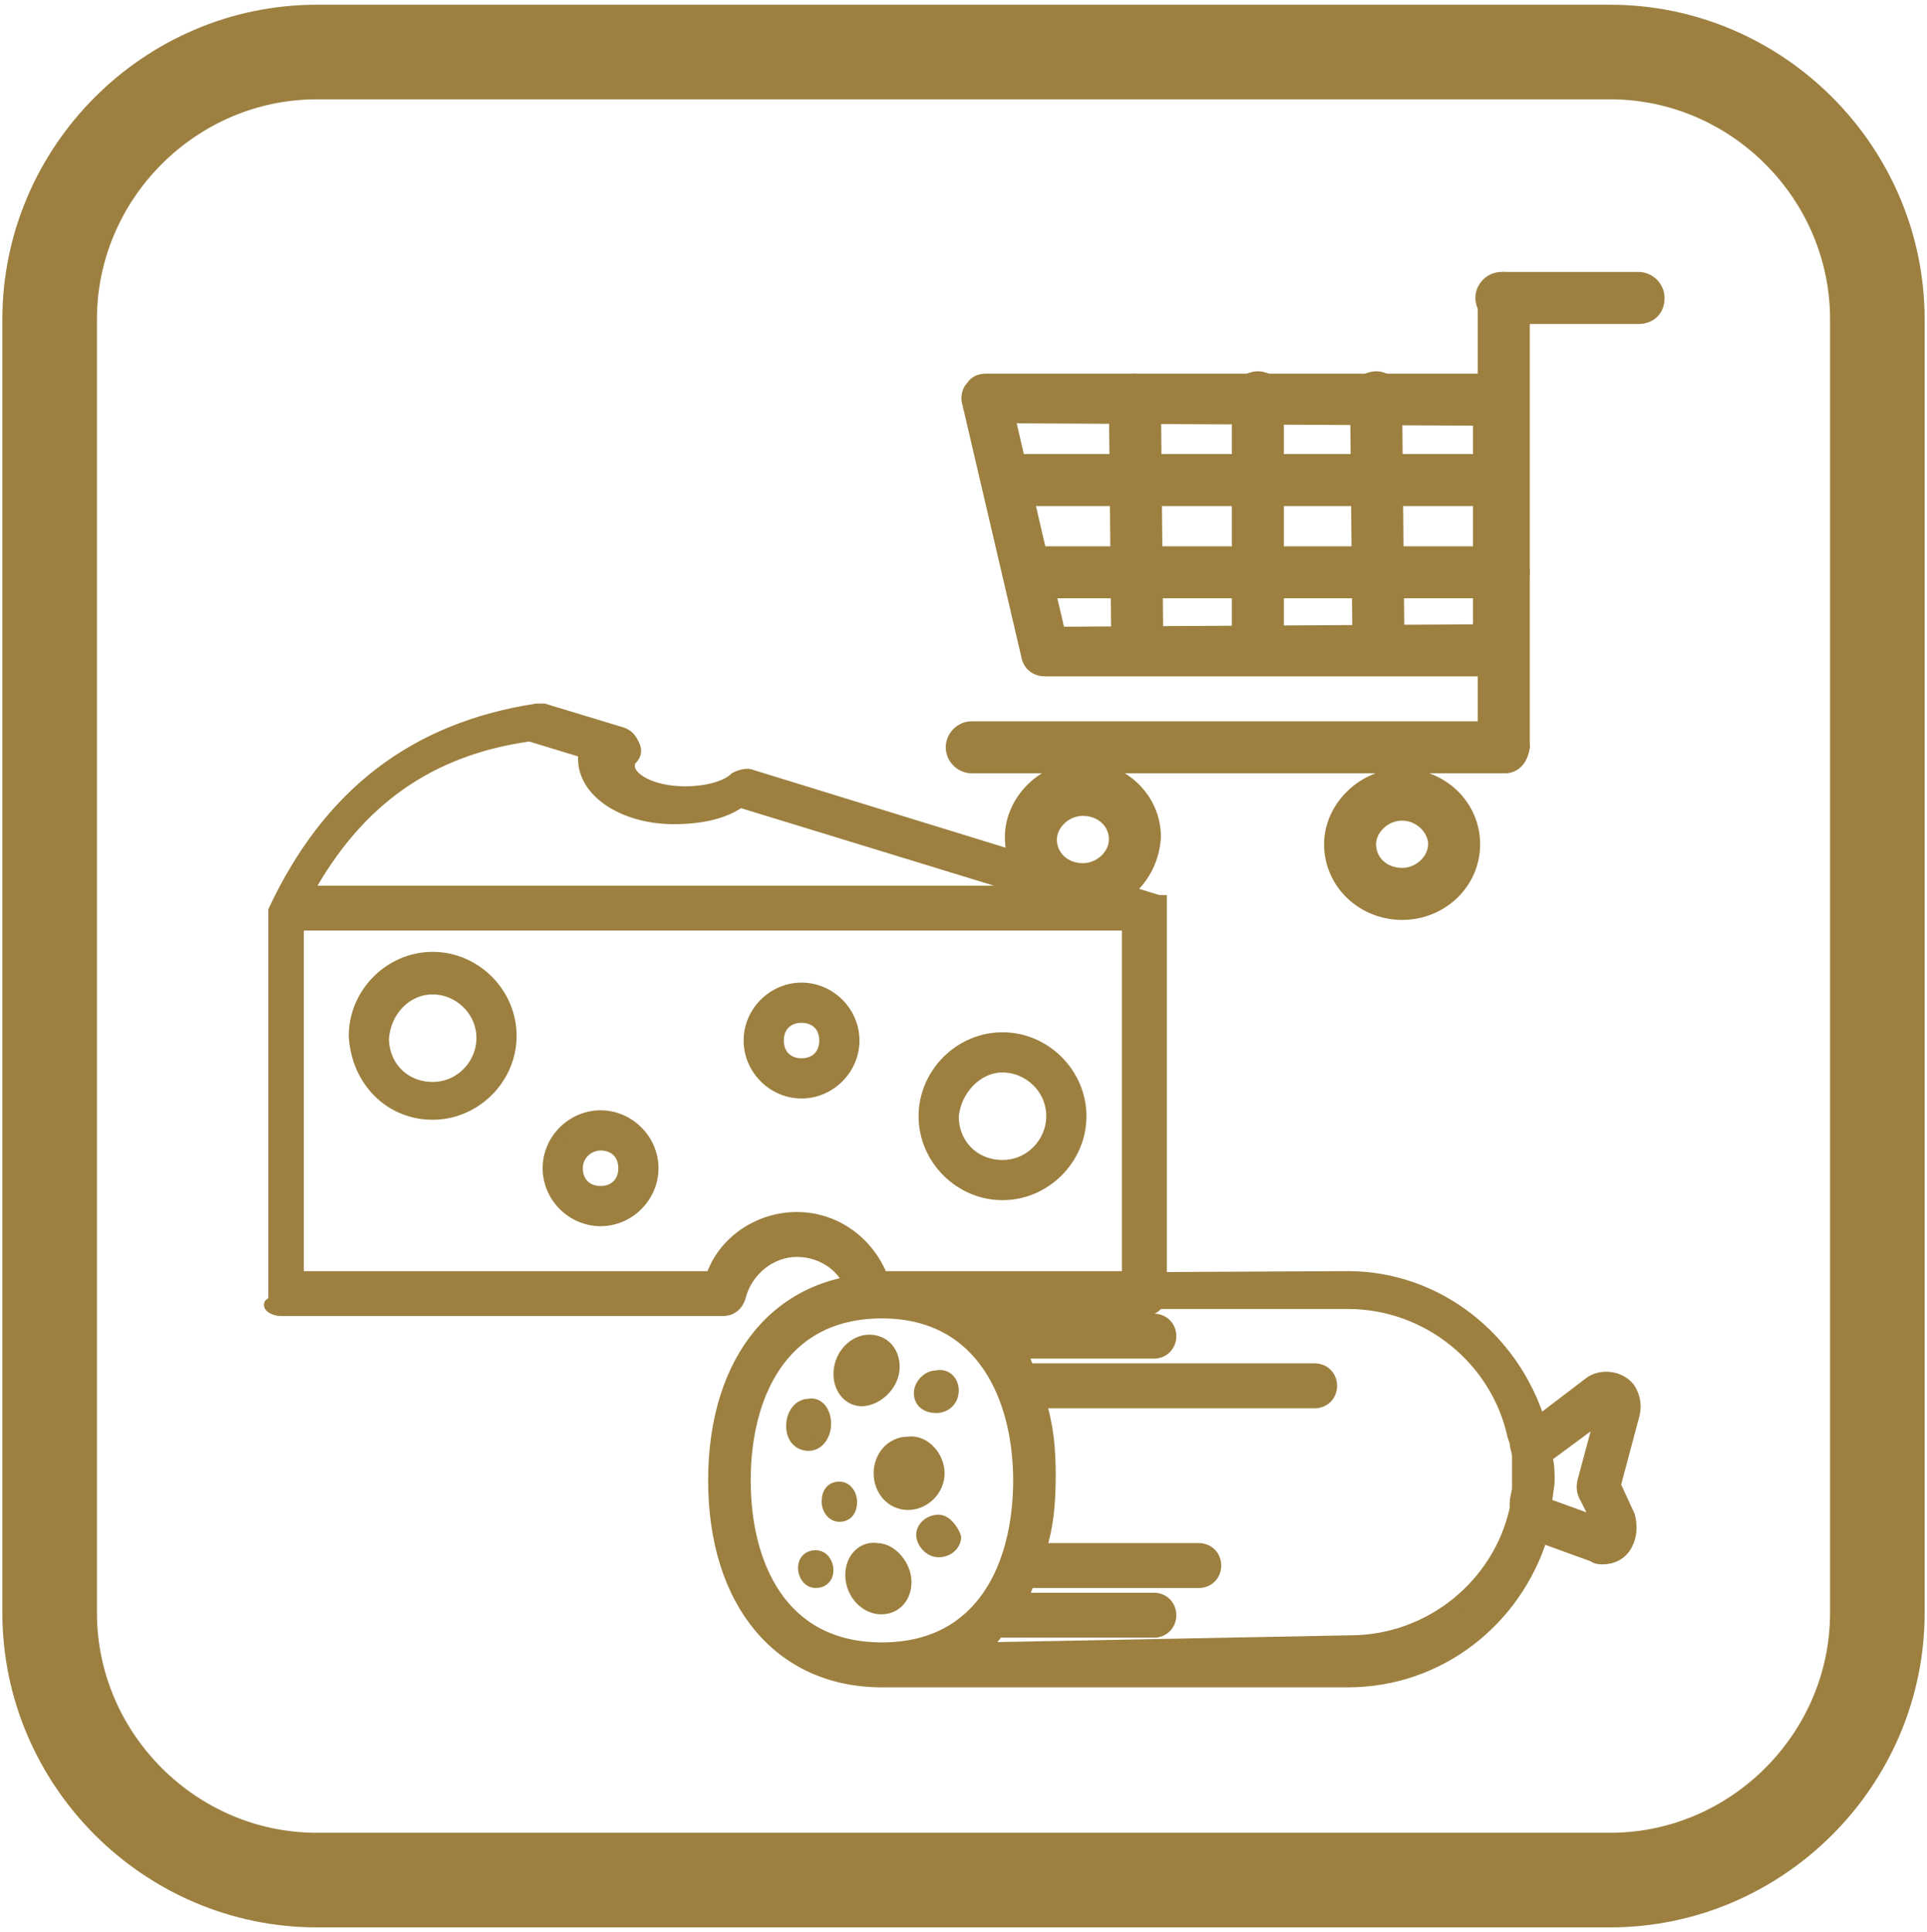
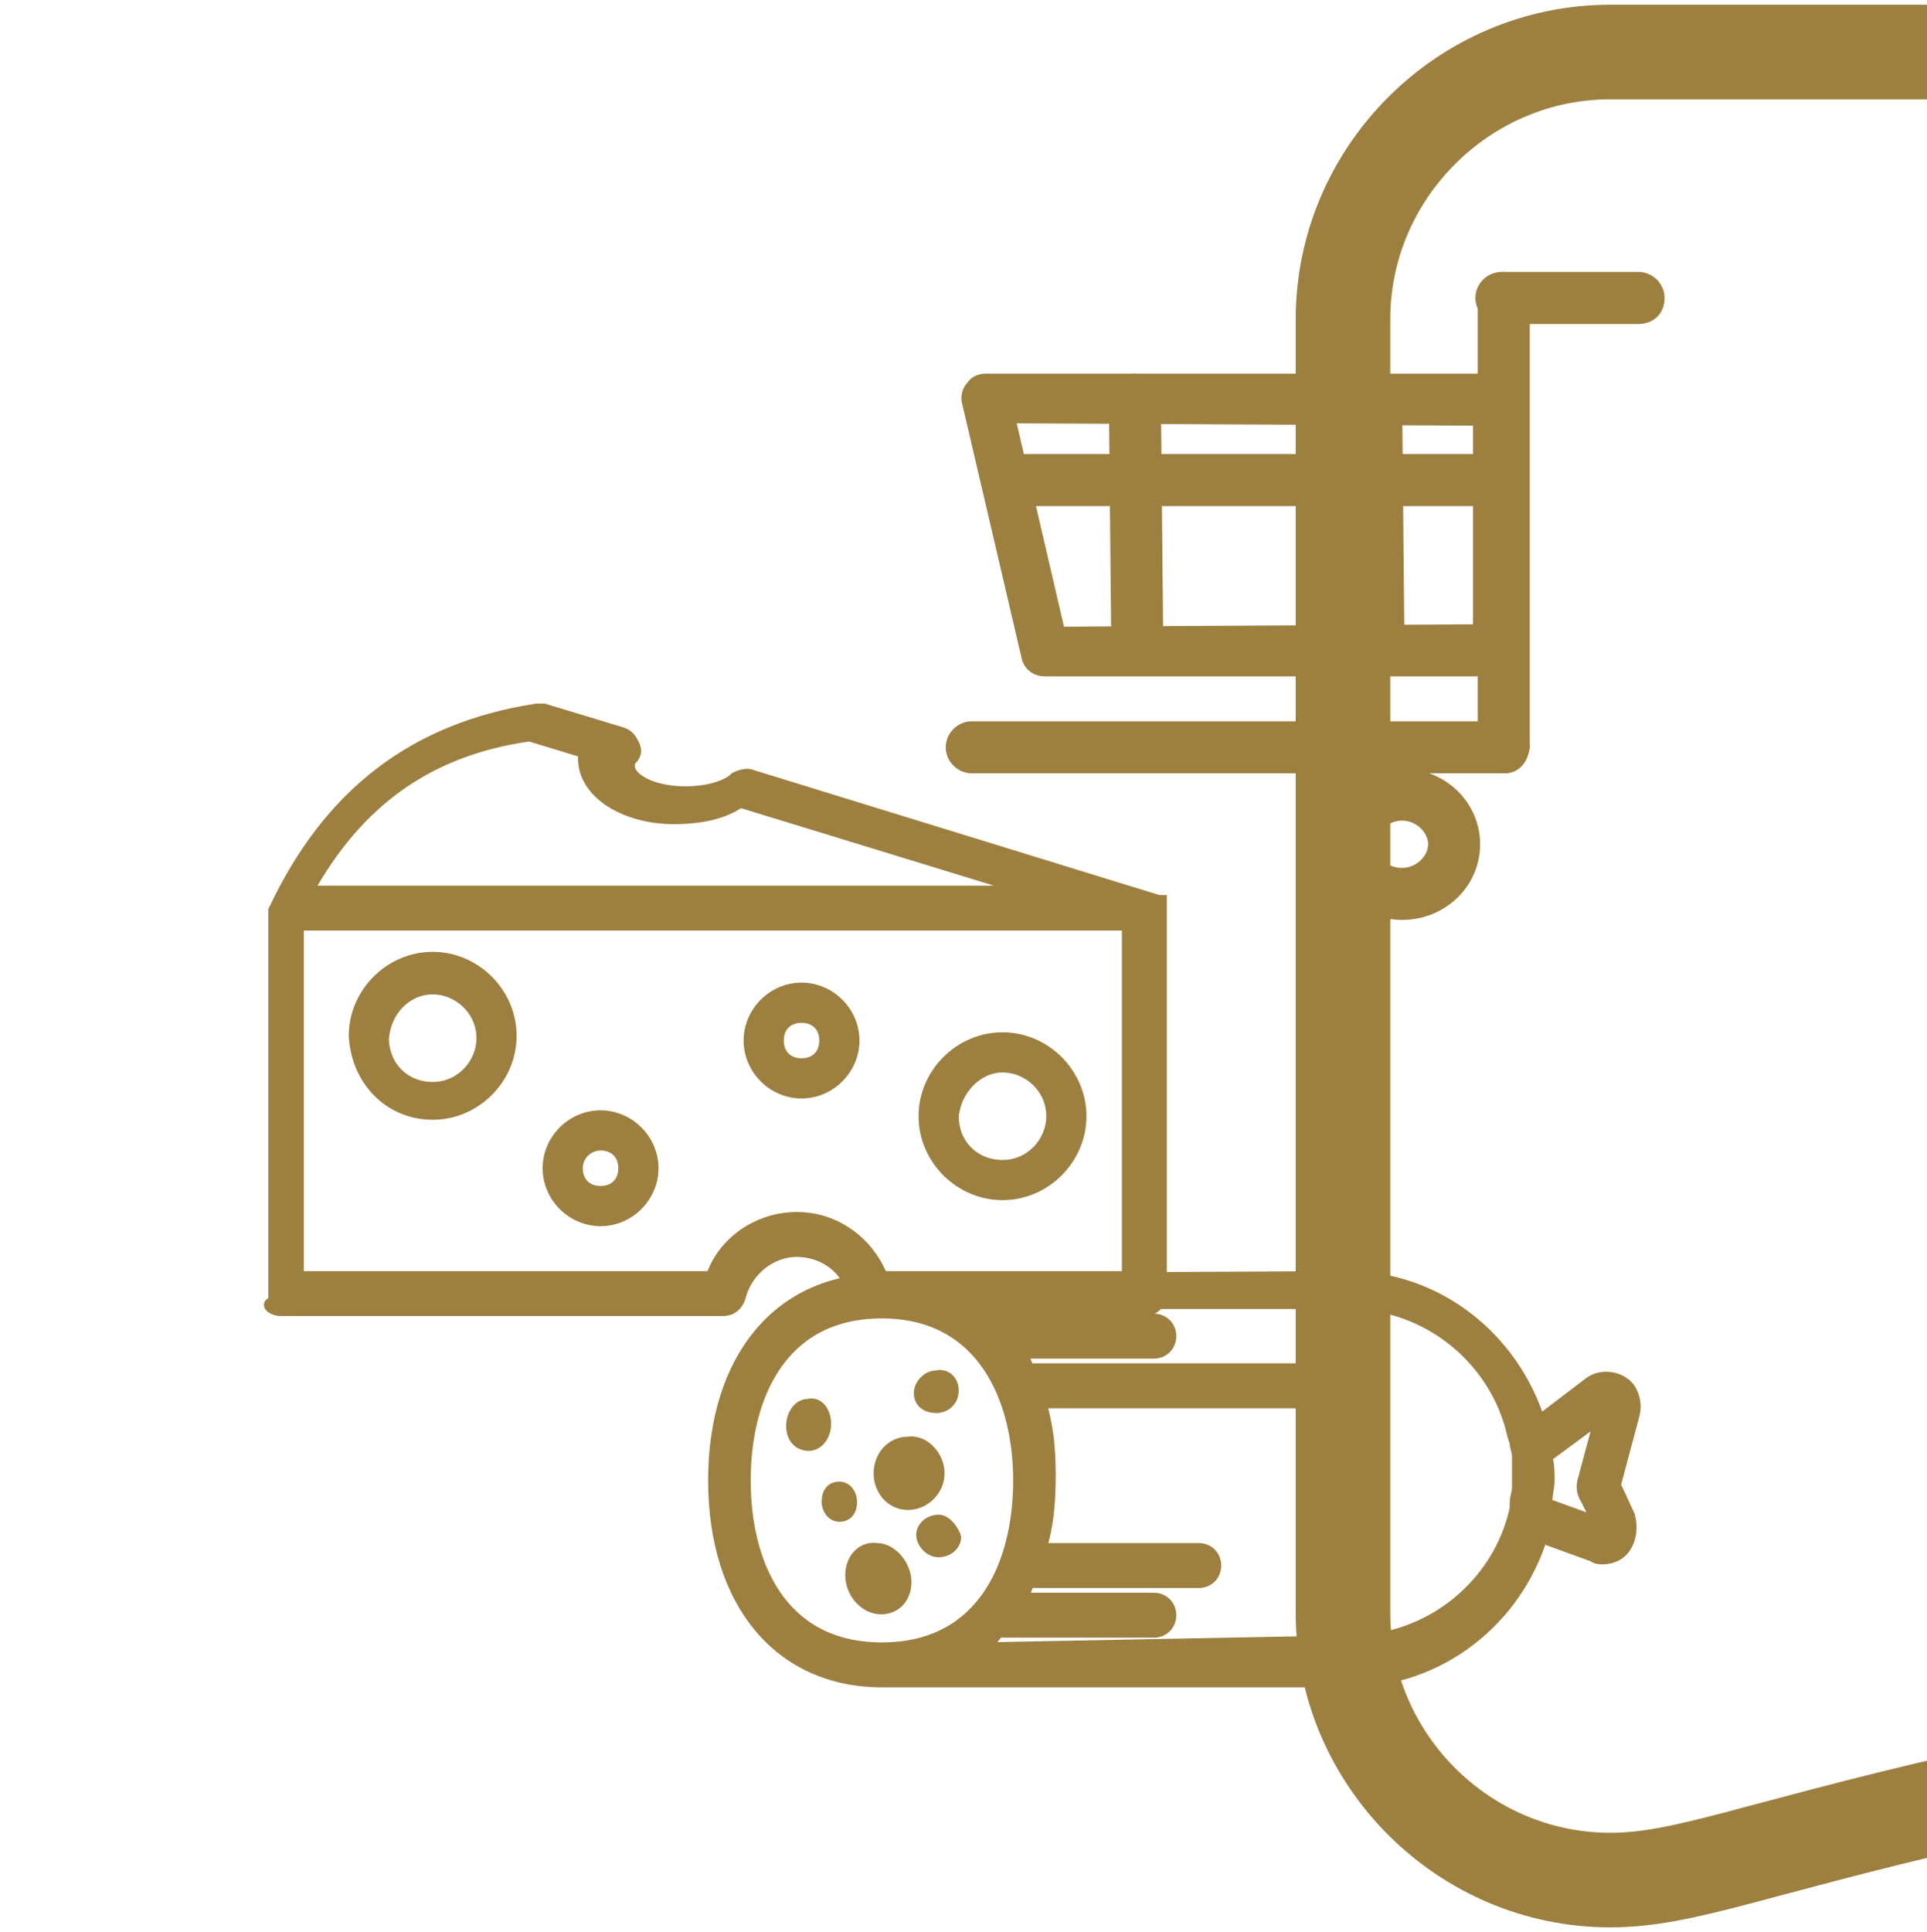
<svg xmlns="http://www.w3.org/2000/svg" id="Livello_1" x="0px" y="0px" viewBox="0 0 81.5 81.7" style="enable-background:new 0 0 81.5 81.7;" xml:space="preserve">
  <style type="text/css">	.st0{fill:#9D8040;stroke:#9D8040;stroke-width:0.5;stroke-miterlimit:10;}	.st1{fill:#9D8040;}	.st2{fill:none;stroke:#9D8040;stroke-width:4;stroke-miterlimit:10;}</style>
  <g>
    <path class="st0" d="M11.9,55.4h18.7c0.3,0,0.6-0.2,0.7-0.6c0.3-1.1,1.3-1.9,2.4-1.9c1.2,0,2.2,0.8,2.4,1.9  c0.1,0.3,0.4,0.6,0.7,0.6h11.6c0.4,0,0.7-0.3,0.7-0.7l0-16.2v-0.1v0c0,0,0-0.1,0-0.1c0,0,0,0,0,0c0,0,0,0,0-0.1l0,0c0,0,0,0,0-0.1  l0,0l0,0l0,0c0,0,0,0-0.1,0c0,0,0,0,0,0h0l-17.2-5.3c-0.2-0.1-0.5,0-0.7,0.1c-0.4,0.4-1.3,0.6-2.1,0.6c-1.5,0-2.4-0.6-2.4-1.1  c0-0.1,0-0.2,0.1-0.3c0.2-0.2,0.2-0.4,0.1-0.6c-0.1-0.2-0.2-0.4-0.5-0.5l-3.3-1c-0.1,0-0.2,0-0.3,0c-5.2,0.8-8.8,3.6-11.1,8.5  c0,0,0,0.1,0,0.2v0v0.1v16.3C11.2,55.1,11.5,55.4,11.9,55.4L11.9,55.4z M47.7,54H37.3c-0.6-1.5-2-2.5-3.6-2.5c-1.6,0-3.1,1-3.6,2.5  H12.6V39.1h35.1L47.7,54z M22.4,31.1l2.3,0.7c0,0.1,0,0.2,0,0.3c0,1.4,1.7,2.5,3.8,2.5c1.1,0,2.1-0.2,2.8-0.7l12.4,3.8H13  C15.1,33.9,18.1,31.7,22.4,31.1L22.4,31.1z" />
    <path class="st0" d="M18.3,47.1c1.8,0,3.3-1.5,3.3-3.3c0-1.8-1.5-3.3-3.3-3.3c-1.8,0-3.3,1.5-3.3,3.3  C15.1,45.7,16.5,47.1,18.3,47.1L18.3,47.1z M18.3,41.8c1.1,0,2.1,0.9,2.1,2.1c0,1.1-0.9,2.1-2.1,2.1s-2.1-0.9-2.1-2.1  C16.3,42.7,17.2,41.8,18.3,41.8z" />
    <path class="st0" d="M25.4,51.6c1.2,0,2.2-1,2.2-2.2c0-1.2-1-2.2-2.2-2.2c-1.2,0-2.2,1-2.2,2.2C23.2,50.6,24.2,51.6,25.4,51.6z   M25.4,48.4c0.6,0,1,0.4,1,1c0,0.6-0.4,1-1,1s-1-0.4-1-1C24.4,48.8,24.9,48.4,25.4,48.4z" />
    <path class="st0" d="M42.4,50.5c1.8,0,3.3-1.5,3.3-3.3s-1.5-3.3-3.3-3.3c-1.8,0-3.3,1.5-3.3,3.3S40.6,50.5,42.4,50.5z M42.4,45.1  c1.1,0,2.1,0.9,2.1,2.1c0,1.1-0.9,2.1-2.1,2.1s-2.1-0.9-2.1-2.1C40.4,46.1,41.3,45.1,42.4,45.1z" />
    <path class="st0" d="M33.9,46.2c1.2,0,2.2-1,2.2-2.2s-1-2.2-2.2-2.2c-1.2,0-2.2,1-2.2,2.2C31.7,45.2,32.7,46.2,33.9,46.2z M33.9,43  c0.6,0,1,0.4,1,1s-0.4,1-1,1c-0.6,0-1-0.4-1-1S33.3,43,33.9,43z" />
  </g>
  <g>
    <path class="st0" d="M37.3,54.1c-4.3,0-7.1,3.3-7.1,8.5c0,5.2,2.8,8.5,7.1,8.5H57c3.9,0,7.1-2.6,8.2-6.1l2.2,0.8  c0.1,0.1,0.3,0.1,0.4,0.1c0.4,0,0.8-0.2,1-0.6c0.2-0.4,0.2-0.8,0.1-1.2l-0.6-1.3l0.8-3c0.1-0.4,0-0.8-0.2-1.1  c-0.4-0.5-1.2-0.6-1.7-0.2l-2.1,1.6c-1.1-3.5-4.3-6.1-8.1-6.1L37.3,54.1L37.3,54.1z M65.4,63.6C65.4,63.6,65.4,63.6,65.4,63.6  c0-0.4,0.1-0.7,0.1-1c0-0.3,0-0.7-0.1-1l2.3-1.7l-0.7,2.6c-0.1,0.3-0.1,0.6,0.1,0.9l0.5,1L65.4,63.6L65.4,63.6z M41.5,69.7  c0.3-0.2,0.5-0.4,0.7-0.7h6.6c0.4,0,0.7-0.3,0.7-0.7c0-0.4-0.3-0.7-0.7-0.7h-5.6c0.1-0.2,0.2-0.4,0.3-0.7h7.2  c0.4,0,0.7-0.3,0.7-0.7c0-0.4-0.3-0.7-0.7-0.7H44c0.3-0.9,0.4-1.9,0.4-3.1s-0.1-2.1-0.4-3.1h11.6c0.4,0,0.7-0.3,0.7-0.7  c0-0.4-0.3-0.7-0.7-0.7l-12.1,0c-0.1-0.2-0.2-0.5-0.3-0.7h5.6c0.4,0,0.7-0.3,0.7-0.7c0-0.4-0.3-0.7-0.7-0.7h-6.6  c-0.2-0.2-0.5-0.5-0.7-0.7H57c3.4,0,6.3,2.4,7,5.6l0.1,0.3c0,0.2,0.1,0.4,0.1,0.6c0,0.2,0,0.4,0,0.6c0,0.2,0,0.4,0,0.7  c0,0.2-0.1,0.4-0.1,0.7l0,0.2c-0.7,3.2-3.6,5.6-7,5.6L41.5,69.7z M31.5,62.6c0-3.5,1.5-7.1,5.8-7.1c4.3,0,5.8,3.7,5.8,7.1  c0,3.5-1.5,7.1-5.8,7.1S31.5,66.1,31.5,62.6z" />
    <path class="st0" d="M35,63.5c0,0.3,0.2,0.6,0.5,0.6c0.3,0,0.5-0.2,0.5-0.6c0-0.3-0.2-0.6-0.5-0.6C35.2,62.9,35,63.1,35,63.5z" />
    <path class="st0" d="M39.7,64.3c-0.4,0-0.7,0.3-0.7,0.6s0.3,0.7,0.7,0.7c0.4,0,0.7-0.3,0.7-0.6C40.3,64.7,40,64.3,39.7,64.3  L39.7,64.3z" />
    <path class="st0" d="M40.3,58.8c0-0.4-0.3-0.7-0.7-0.6c-0.4,0-0.7,0.4-0.7,0.7c0,0.4,0.3,0.6,0.7,0.6C40,59.5,40.3,59.2,40.3,58.8z  " />
-     <path class="st0" d="M34,66.3c0,0.3,0.2,0.6,0.5,0.6c0.3,0,0.5-0.2,0.5-0.5s-0.2-0.6-0.5-0.6S34,66,34,66.3z" />
    <path class="st0" d="M36,66.6c0,0.7,0.5,1.3,1.1,1.4c0.7,0.1,1.2-0.4,1.2-1.1c0-0.7-0.6-1.4-1.2-1.4C36.5,65.4,36,65.9,36,66.6z" />
-     <path class="st0" d="M37.8,57.8c0-0.7-0.5-1.2-1.2-1.1c-0.6,0.1-1.1,0.7-1.1,1.4c0,0.7,0.5,1.2,1.1,1.1  C37.2,59.1,37.8,58.5,37.8,57.8z" />
    <path class="st0" d="M38.4,61c-0.7,0-1.2,0.6-1.2,1.3c0,0.7,0.5,1.3,1.2,1.3c0.7,0,1.3-0.6,1.3-1.3S39.1,60.9,38.4,61z" />
    <path class="st0" d="M33.5,60.3c0,0.5,0.3,0.8,0.7,0.8c0.4,0,0.7-0.4,0.7-0.9s-0.3-0.9-0.7-0.8C33.8,59.4,33.5,59.8,33.5,60.3z" />
  </g>
  <g>
    <path class="st1" d="M69.3,13.7h-5.8c-0.6,0-1.1-0.5-1.1-1.1c0-0.6,0.5-1.1,1.1-1.1h5.8c0.6,0,1.1,0.5,1.1,1.1  C70.4,13.3,69.9,13.7,69.3,13.7z" />
    <path class="st1" d="M63.6,32.7c-0.6,0-1.1-0.5-1.1-1.1v-19c0-0.6,0.5-1.1,1.1-1.1c0.6,0,1.1,0.5,1.1,1.1v19  C64.6,32.3,64.2,32.7,63.6,32.7z" />
    <path class="st1" d="M63.6,32.7H41.1c-0.6,0-1.1-0.5-1.1-1.1c0-0.6,0.5-1.1,1.1-1.1h22.5c0.6,0,1.1,0.5,1.1,1.1  C64.6,32.3,64.2,32.7,63.6,32.7z" />
    <path class="st1" d="M59.3,38.9c-1.8,0-3.3-1.4-3.3-3.2c0-1.7,1.5-3.2,3.3-3.2s3.3,1.4,3.3,3.2C62.6,37.5,61.1,38.9,59.3,38.9z   M59.3,34.7c-0.6,0-1.1,0.5-1.1,1c0,0.6,0.5,1,1.1,1c0.6,0,1.1-0.5,1.1-1C60.4,35.2,59.9,34.7,59.3,34.7z" />
-     <path class="st1" d="M45.8,38.6c-1.8,0-3.3-1.4-3.3-3.2c0-1.7,1.5-3.2,3.3-3.2s3.3,1.4,3.3,3.2C49,37.2,47.6,38.6,45.8,38.6  L45.8,38.6z M45.8,34.5c-0.6,0-1.1,0.5-1.1,1c0,0.6,0.5,1,1.1,1c0.6,0,1.1-0.5,1.1-1C46.9,34.9,46.4,34.5,45.8,34.5L45.8,34.5z" />
    <path class="st1" d="M44.2,28.6c-0.5,0-0.9-0.3-1-0.8l-2.5-10.7c-0.1-0.3,0-0.7,0.2-0.9c0.2-0.3,0.5-0.4,0.8-0.4h21.8  c0.6,0,1.1,0.5,1.1,1.1v10.6c0,0.6-0.5,1.1-1.1,1.1L44.2,28.6C44.2,28.6,44.2,28.6,44.2,28.6L44.2,28.6z M43,17.9l2,8.6l17.3-0.1  v-8.4L43,17.9z" />
    <path class="st1" d="M63.4,21.4H42.8c-0.6,0-1.1-0.5-1.1-1.1c0-0.6,0.5-1.1,1.1-1.1h20.6c0.6,0,1.1,0.5,1.1,1.1  C64.5,20.9,64,21.4,63.4,21.4z" />
-     <path class="st1" d="M63.6,25.3h-20c-0.6,0-1.1-0.5-1.1-1.1c0-0.6,0.5-1.1,1.1-1.1h20c0.6,0,1.1,0.5,1.1,1.1  C64.7,24.8,64.2,25.3,63.6,25.3z" />
    <path class="st1" d="M58.3,28.4c-0.6,0-1.1-0.5-1.1-1.1l-0.1-10.5c0-0.6,0.5-1.1,1.1-1.1h0c0.6,0,1.1,0.5,1.1,1.1l0.1,10.5  C59.4,27.9,58.9,28.4,58.3,28.4C58.3,28.4,58.3,28.4,58.3,28.4L58.3,28.4z" />
    <path class="st1" d="M48.1,28.5c-0.6,0-1.1-0.5-1.1-1.1l-0.1-10.5c0-0.6,0.5-1.1,1.1-1.1c0.6,0,1.1,0.5,1.1,1.1l0.1,10.5  C49.2,28,48.7,28.5,48.1,28.5L48.1,28.5L48.1,28.5z" />
-     <path class="st1" d="M53.2,28.1c-0.6,0-1.1-0.5-1.1-1.1V16.8c0-0.6,0.5-1.1,1.1-1.1c0.6,0,1.1,0.5,1.1,1.1V27  C54.2,27.6,53.8,28.1,53.2,28.1z" />
  </g>
-   <path class="st2" d="M68.1,79.5H13.4c-6.2,0-11.3-5.1-11.3-11.3V13.5c0-6.2,5.1-11.3,11.3-11.3h54.7c6.2,0,11.3,5.1,11.3,11.3v54.7 C79.4,74.4,74.3,79.5,68.1,79.5z" />
+   <path class="st2" d="M68.1,79.5c-6.2,0-11.3-5.1-11.3-11.3V13.5c0-6.2,5.1-11.3,11.3-11.3h54.7c6.2,0,11.3,5.1,11.3,11.3v54.7 C79.4,74.4,74.3,79.5,68.1,79.5z" />
</svg>